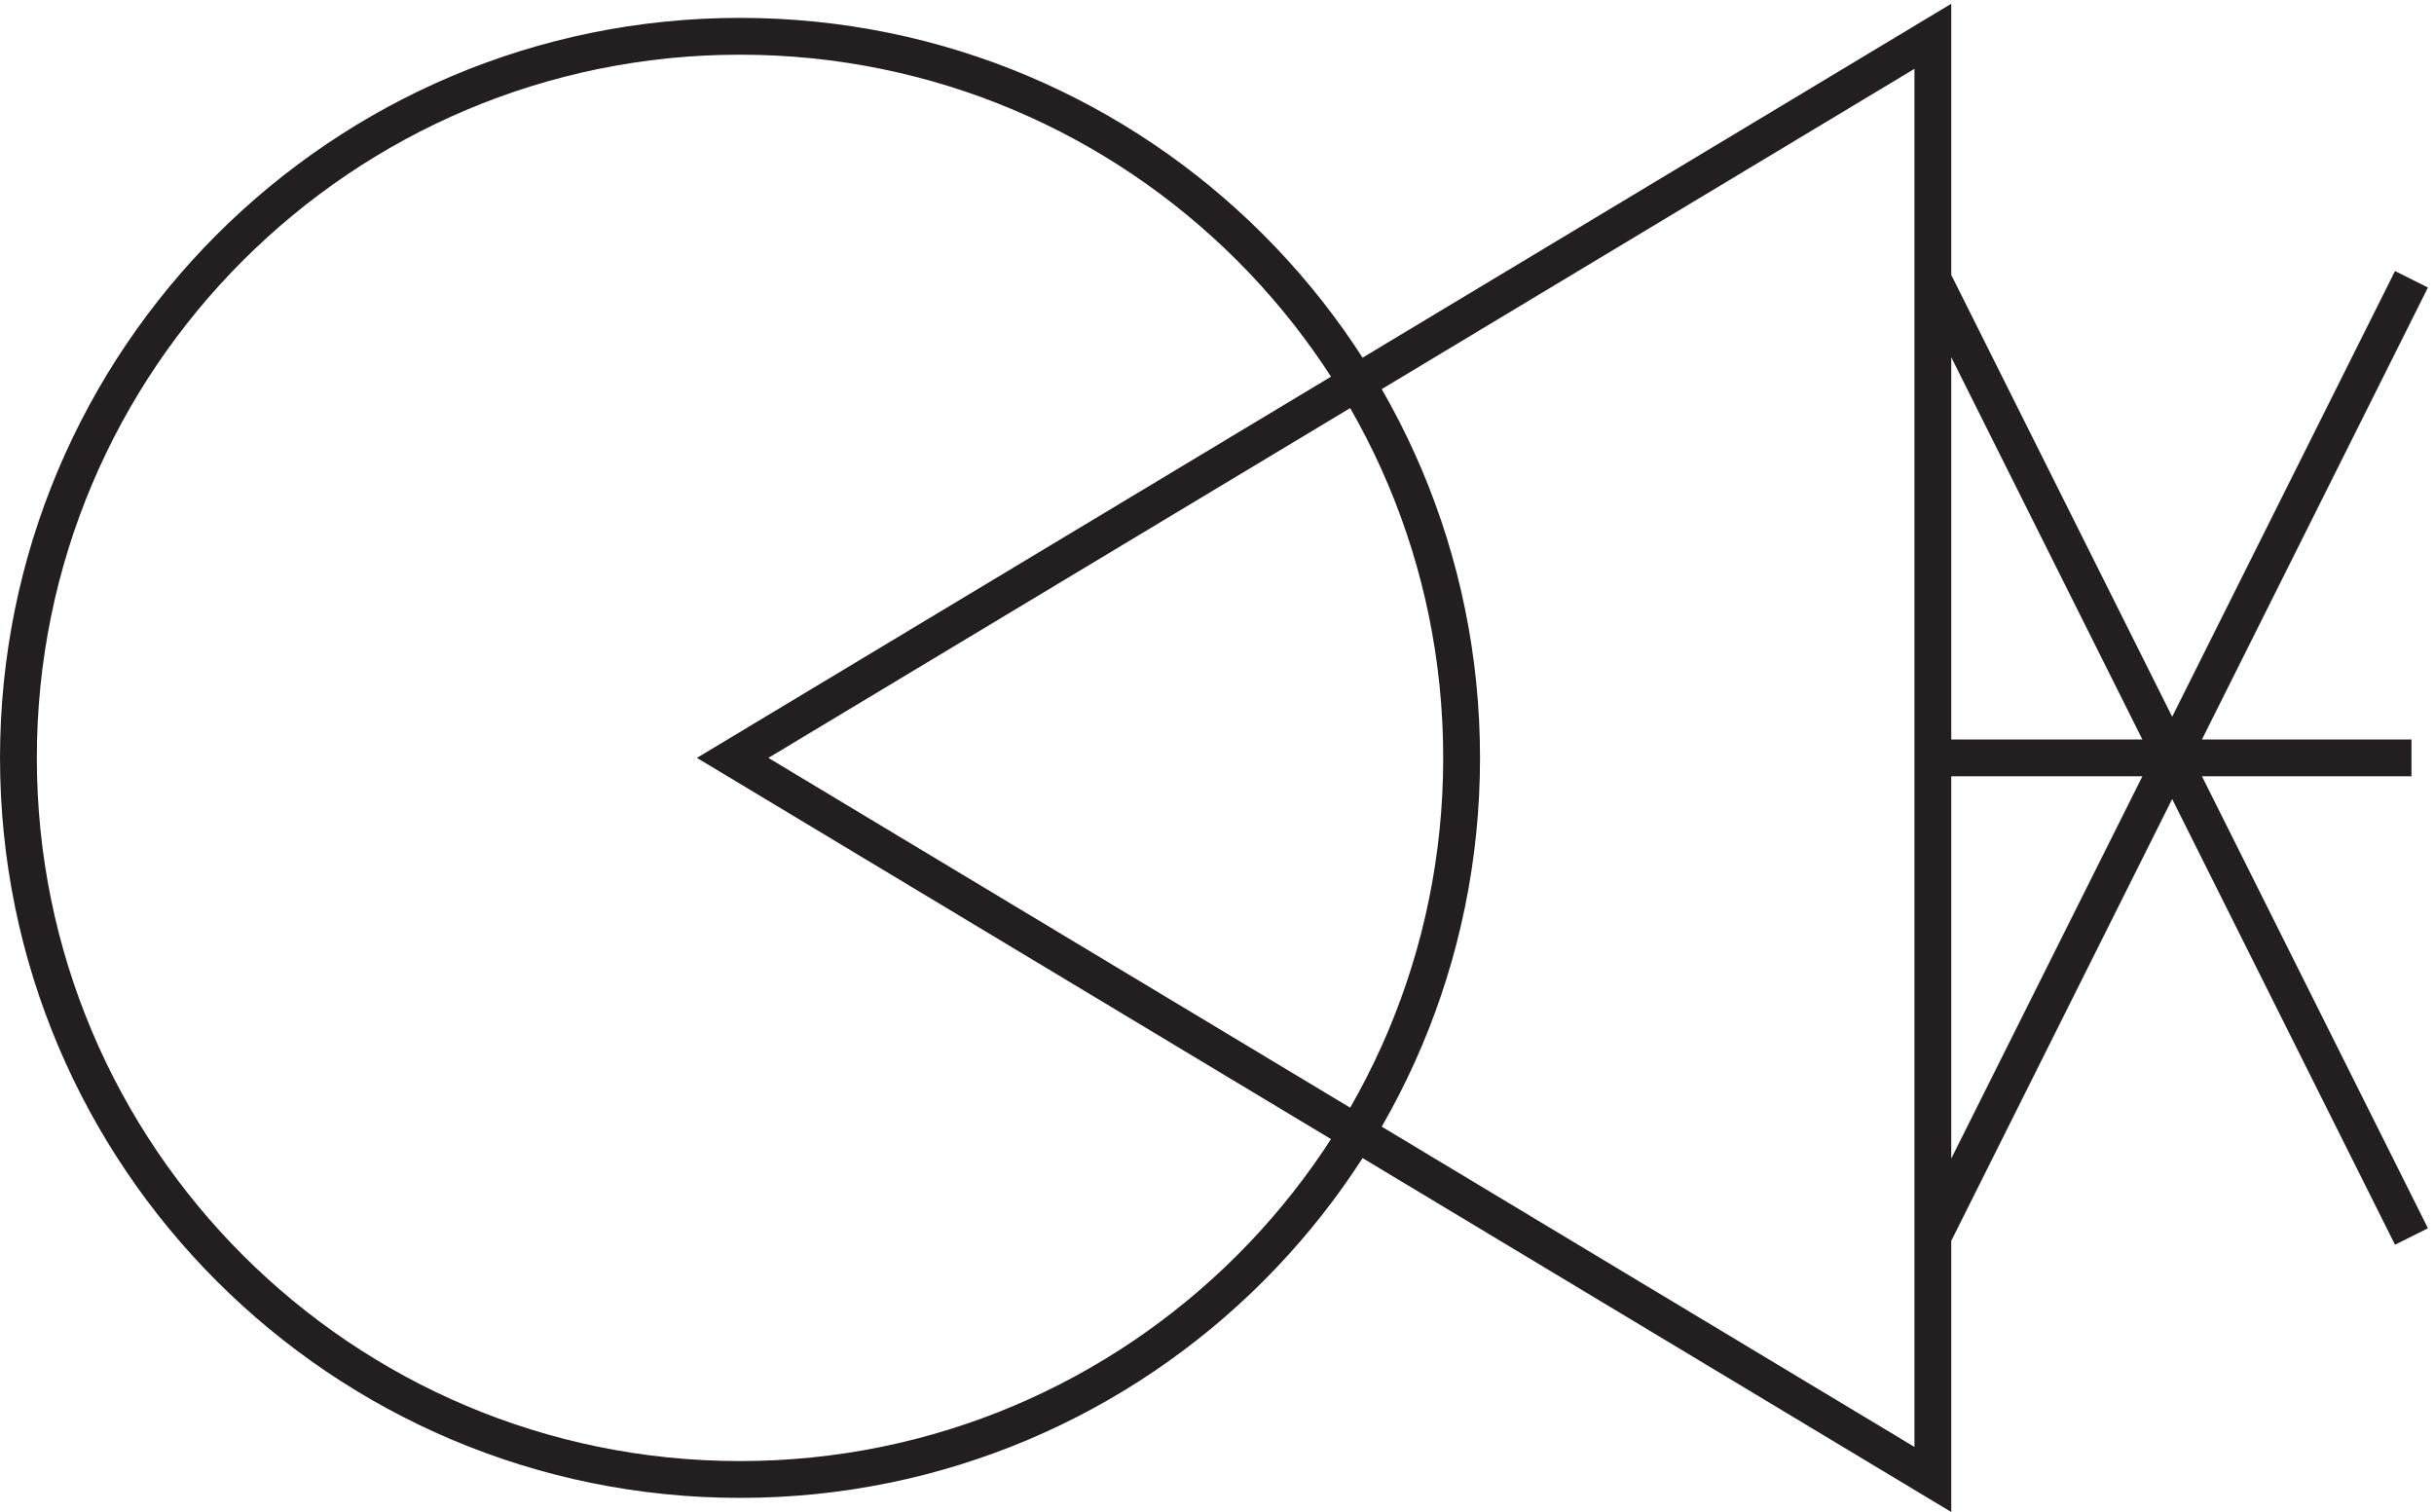
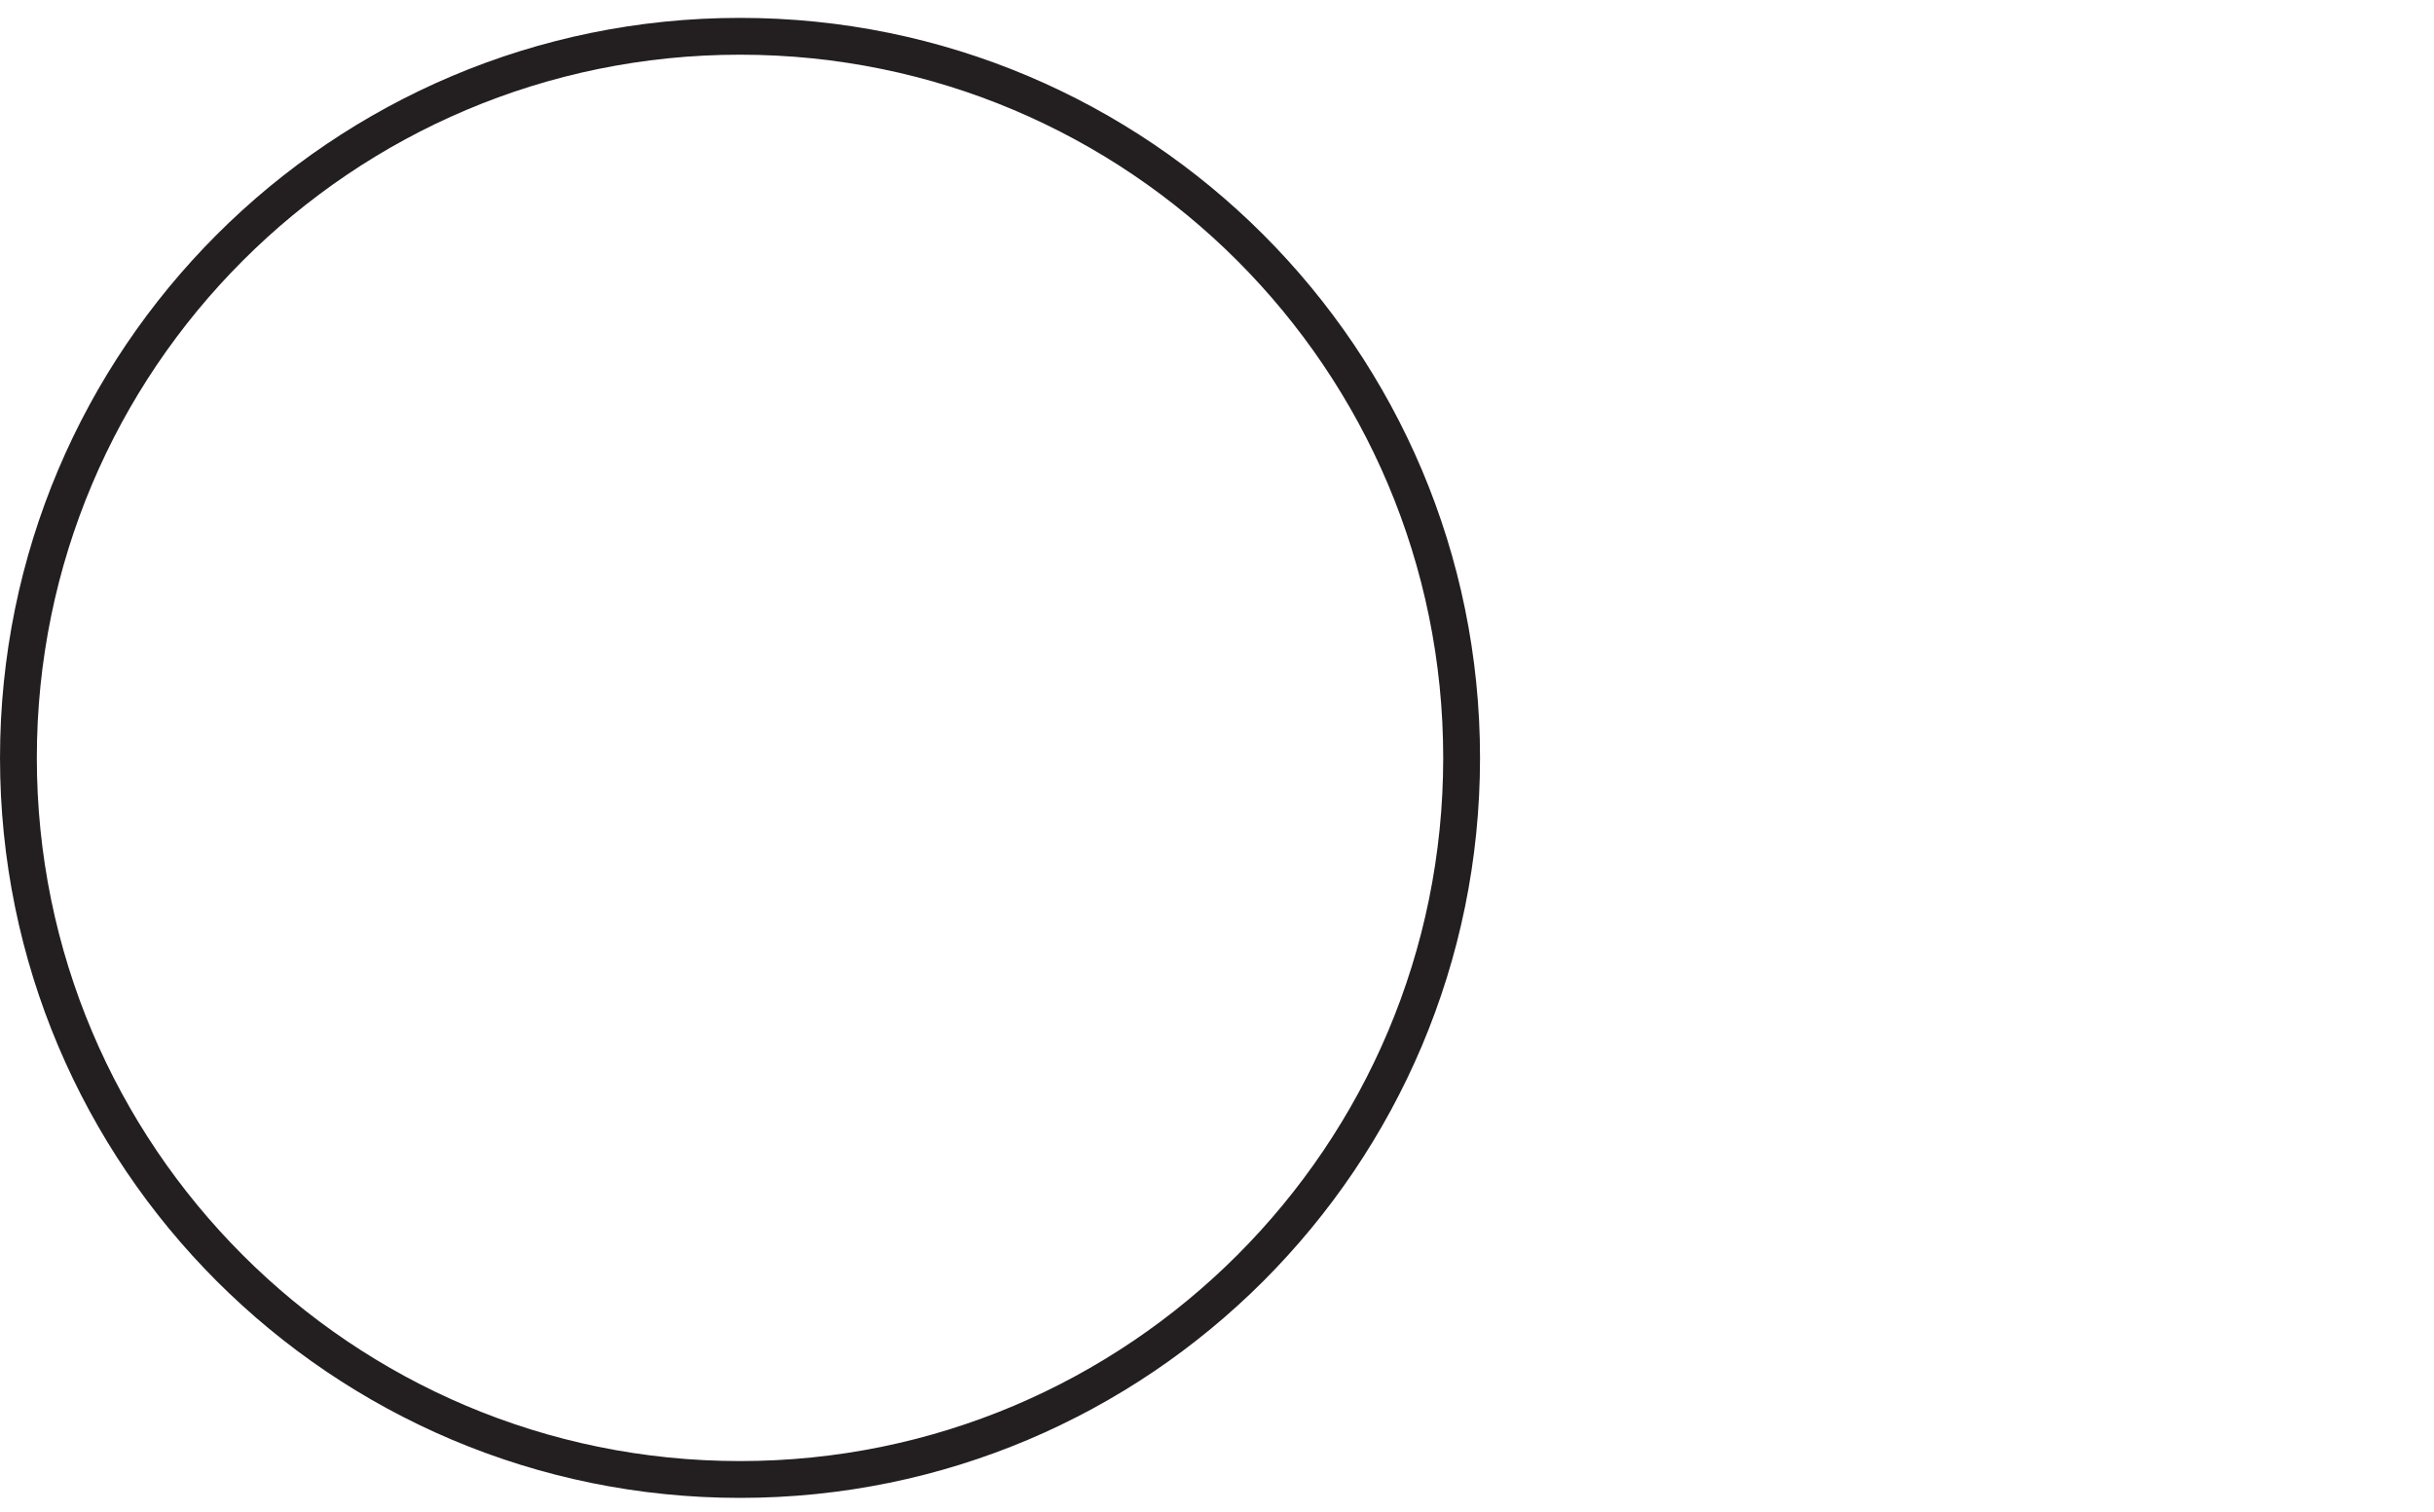
<svg xmlns="http://www.w3.org/2000/svg" xml:space="preserve" width="65.947" height="40.968">
  <path d="M297.332 150.668c0-81.191-65.809-147-147-147-81.184 0-147 65.809-147 147 0 81.184 65.816 147 147 147 81.191 0 147-65.816 147-147z" style="fill:none;stroke:#231f20;stroke-width:7.5;stroke-linecap:butt;stroke-linejoin:miter;stroke-miterlimit:10;stroke-dasharray:none;stroke-opacity:1" transform="matrix(.133 0 0 -.133 .056 40.573)" />
-   <path d="m148.832 150.668 244.5 147v-294Zm244.5 0h97.5m0-97.5-97.5 195m97.5 0-97.5-195" style="fill:none;stroke:#231f20;stroke-width:7.5;stroke-linecap:butt;stroke-linejoin:miter;stroke-miterlimit:10;stroke-dasharray:none;stroke-opacity:1" transform="matrix(.133 0 0 -.133 .056 40.573)" />
</svg>